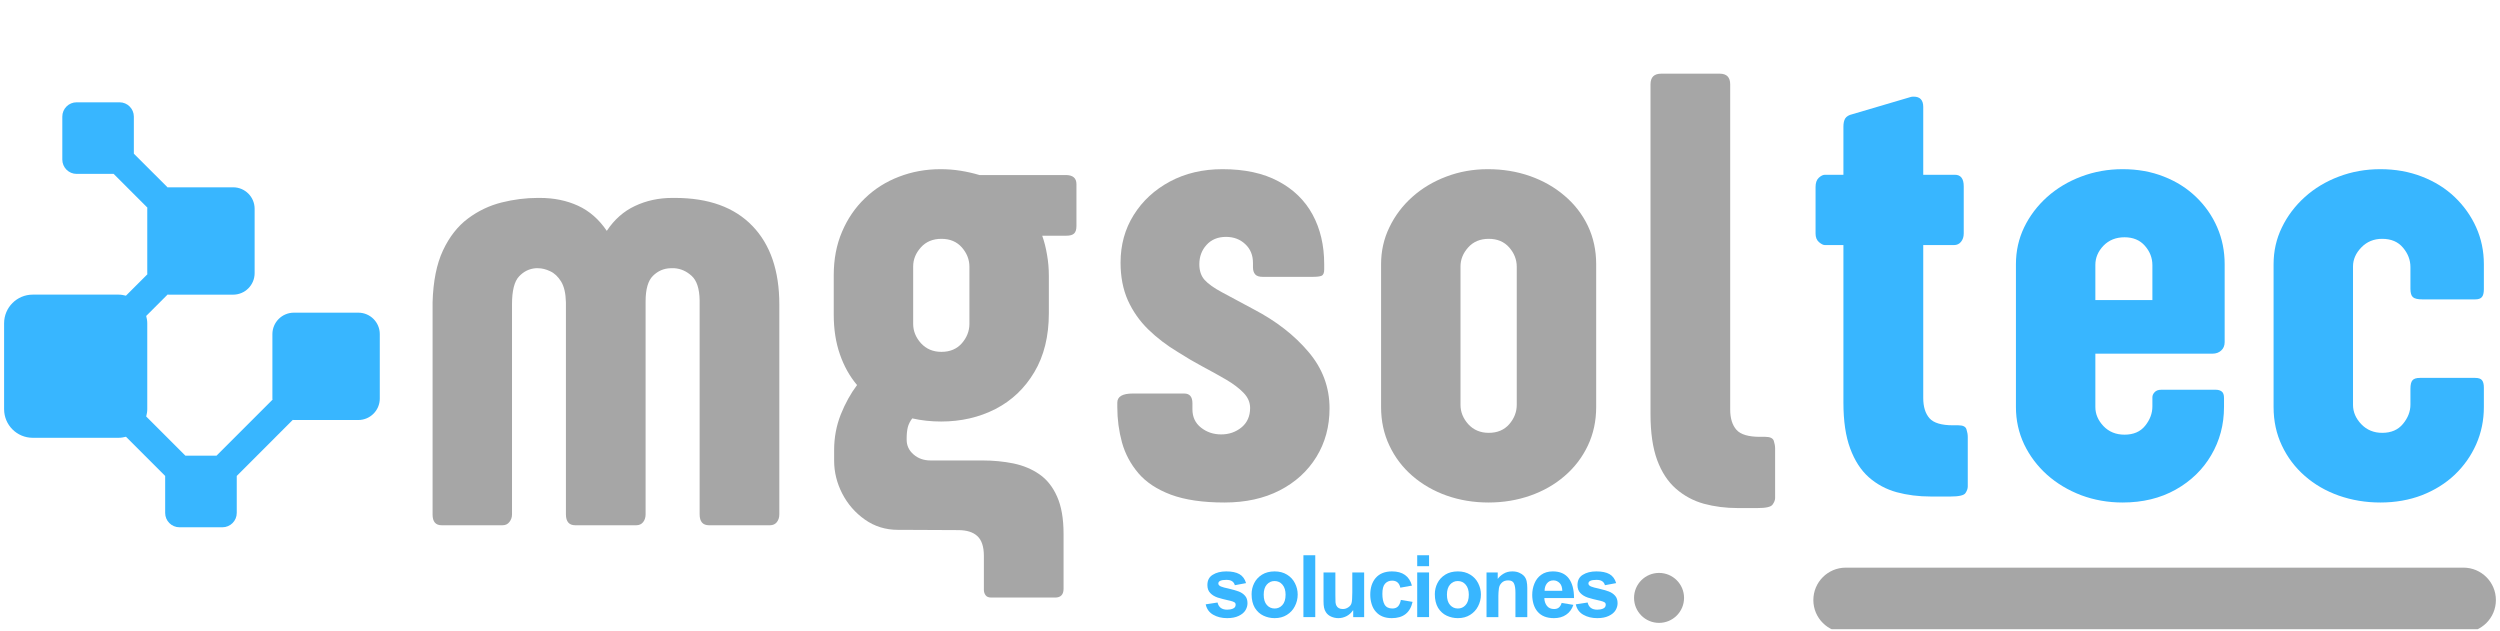
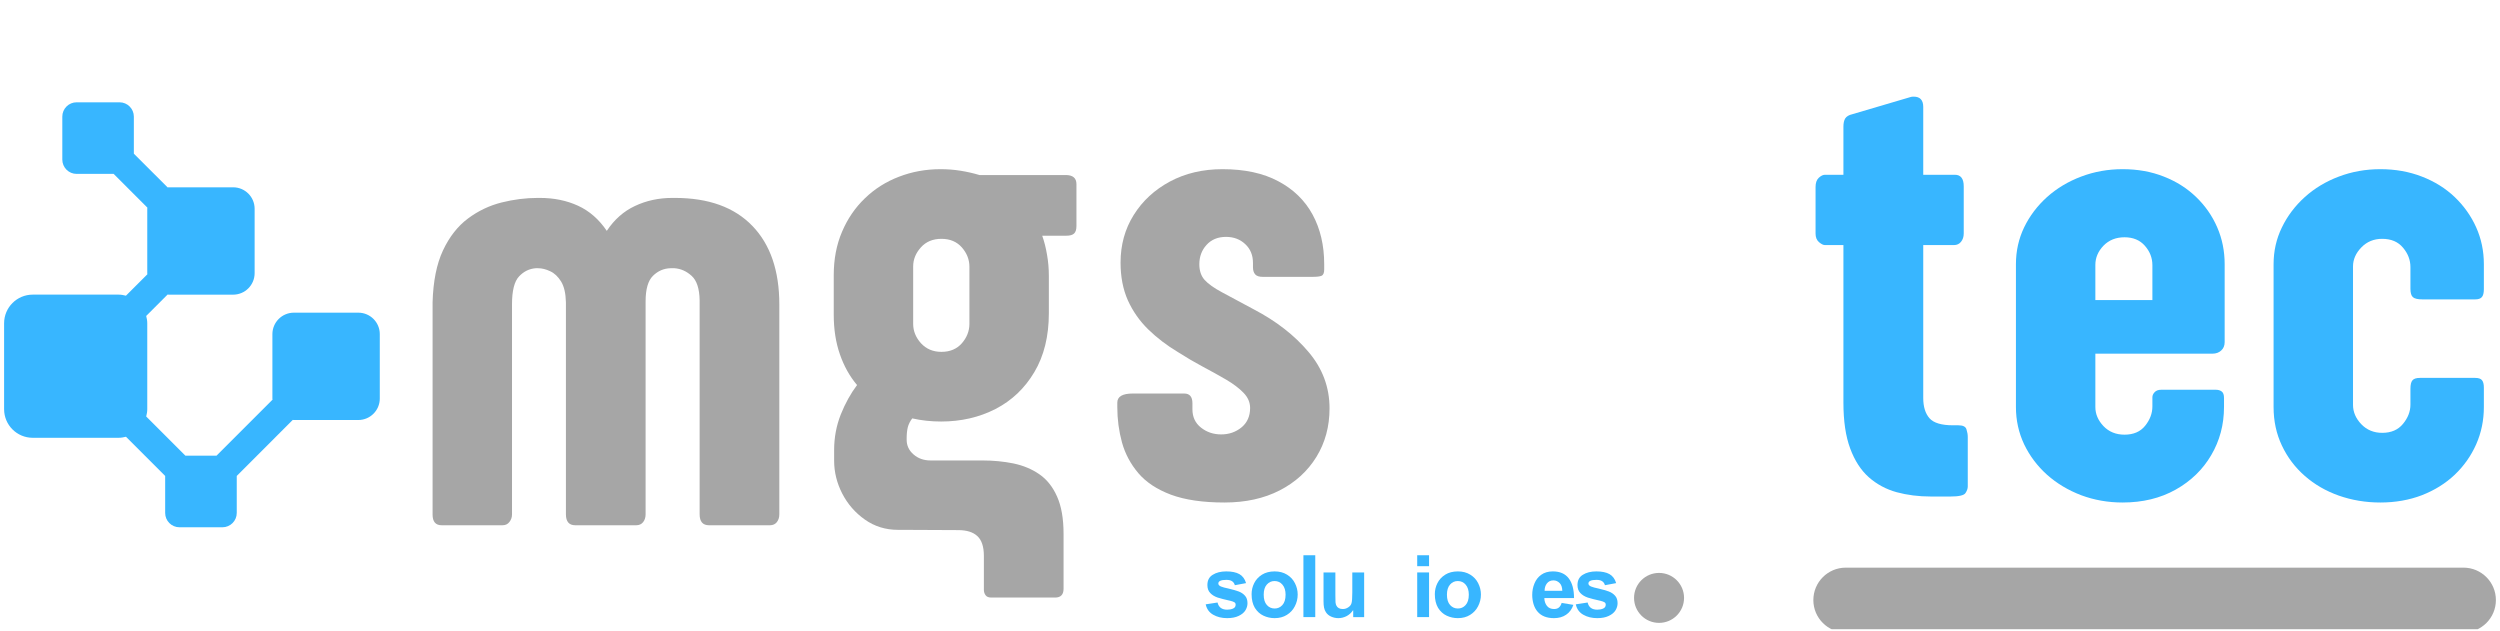
<svg xmlns="http://www.w3.org/2000/svg" width="400" zoomAndPan="magnify" viewBox="0 0 300 75.75" height="101" preserveAspectRatio="xMidYMid meet" version="1.2">
  <defs>
    <clipPath id="aad42b4ae1">
      <path d="M 217.602 68.117 L 299.504 68.117 L 299.504 75.5 L 217.602 75.5 Z M 217.602 68.117 " />
    </clipPath>
    <clipPath id="ef41bc0893">
      <path d="M 221.492 68.117 L 295.617 68.117 C 297.766 68.117 299.508 69.859 299.508 72.008 C 299.508 74.156 297.766 75.898 295.617 75.898 L 221.492 75.898 C 219.344 75.898 217.602 74.156 217.602 72.008 C 217.602 69.859 219.344 68.117 221.492 68.117 Z M 221.492 68.117 " />
    </clipPath>
    <clipPath id="0d0532e478">
      <path d="M 196.086 68.75 L 202.086 68.75 L 202.086 74.746 L 196.086 74.746 Z M 196.086 68.75 " />
    </clipPath>
    <clipPath id="854241146c">
      <path d="M 199.086 68.75 C 197.43 68.75 196.086 70.09 196.086 71.746 C 196.086 73.406 197.43 74.746 199.086 74.746 C 200.742 74.746 202.086 73.406 202.086 71.746 C 202.086 70.09 200.742 68.75 199.086 68.75 Z M 199.086 68.75 " />
    </clipPath>
    <clipPath id="6ee6dcaf39">
      <path d="M 0.492 12.215 L 45.5 12.215 L 45.5 63.453 L 0.492 63.453 Z M 0.492 12.215 " />
    </clipPath>
  </defs>
  <g id="c8e0b2a99a">
    <g style="fill:#38b6ff;fill-opacity:1;">
      <g transform="translate(271.252, 59.582)">
        <path style="stroke:none" d="M 19.141 -14.234 L 25.766 -14.234 C 26.16 -14.234 26.43 -14.145 26.578 -13.969 C 26.734 -13.789 26.812 -13.488 26.812 -13.062 L 26.812 -10.734 C 26.812 -9.148 26.504 -7.66 25.891 -6.266 C 25.273 -4.879 24.414 -3.66 23.312 -2.609 C 22.207 -1.566 20.895 -0.75 19.375 -0.156 C 17.852 0.426 16.191 0.719 14.391 0.719 C 12.629 0.719 10.969 0.441 9.406 -0.109 C 7.852 -0.66 6.492 -1.445 5.328 -2.469 C 4.16 -3.488 3.242 -4.703 2.578 -6.109 C 1.91 -7.516 1.578 -9.055 1.578 -10.734 L 1.578 -27.875 C 1.578 -29.457 1.91 -30.93 2.578 -32.297 C 3.242 -33.672 4.16 -34.883 5.328 -35.938 C 6.492 -36.988 7.852 -37.805 9.406 -38.391 C 10.969 -38.984 12.629 -39.281 14.391 -39.281 C 16.191 -39.281 17.852 -38.984 19.375 -38.391 C 20.895 -37.805 22.207 -36.988 23.312 -35.938 C 24.414 -34.883 25.273 -33.672 25.891 -32.297 C 26.504 -30.93 26.812 -29.457 26.812 -27.875 L 26.812 -24.891 C 26.812 -24.422 26.727 -24.098 26.562 -23.922 C 26.406 -23.742 26.141 -23.656 25.766 -23.656 L 19.438 -23.656 C 18.883 -23.656 18.504 -23.742 18.297 -23.922 C 18.098 -24.098 18 -24.438 18 -24.938 L 18 -27.531 C 18 -28.383 17.703 -29.16 17.109 -29.859 C 16.523 -30.566 15.691 -30.922 14.609 -30.922 C 13.609 -30.922 12.773 -30.578 12.109 -29.891 C 11.441 -29.203 11.109 -28.441 11.109 -27.609 L 11.109 -11 C 11.109 -10.145 11.441 -9.367 12.109 -8.672 C 12.773 -7.984 13.609 -7.641 14.609 -7.641 C 15.691 -7.641 16.523 -8 17.109 -8.719 C 17.703 -9.438 18 -10.207 18 -11.031 L 18 -12.922 C 18 -13.422 18.082 -13.766 18.25 -13.953 C 18.414 -14.141 18.711 -14.234 19.141 -14.234 Z M 19.141 -14.234 " />
      </g>
    </g>
    <g clip-rule="nonzero" clip-path="url(#aad42b4ae1)">
      <g clip-rule="nonzero" clip-path="url(#ef41bc0893)">
        <path style=" stroke:none;fill-rule:nonzero;fill:#a6a6a6;fill-opacity:1;" d="M 217.602 68.117 L 299.516 68.117 L 299.516 75.898 L 217.602 75.898 Z M 217.602 68.117 " />
      </g>
    </g>
    <g style="fill:#38b6ff;fill-opacity:1;">
      <g transform="translate(144.449, 74.052)">
        <path style="stroke:none" d="M 2.703 -5.484 C 3.367 -5.484 3.895 -5.375 4.281 -5.156 C 4.664 -4.938 4.93 -4.578 5.078 -4.078 L 3.734 -3.828 C 3.672 -4.047 3.555 -4.207 3.391 -4.312 C 3.234 -4.414 3.008 -4.469 2.719 -4.469 C 2.07 -4.469 1.75 -4.32 1.75 -4.031 C 1.75 -3.883 1.852 -3.766 2.062 -3.672 C 2.27 -3.586 2.578 -3.504 2.984 -3.422 C 3.473 -3.305 3.875 -3.191 4.188 -3.078 C 4.5 -2.961 4.754 -2.789 4.953 -2.562 C 5.148 -2.344 5.25 -2.047 5.25 -1.672 C 5.25 -1.367 5.164 -1.082 5 -0.812 C 4.832 -0.539 4.562 -0.316 4.188 -0.141 C 3.82 0.035 3.363 0.125 2.812 0.125 C 2.176 0.125 1.617 -0.008 1.141 -0.281 C 0.66 -0.551 0.359 -0.969 0.234 -1.531 L 1.656 -1.75 C 1.789 -1.176 2.176 -0.891 2.812 -0.891 C 3.062 -0.891 3.289 -0.93 3.5 -1.016 C 3.719 -1.109 3.828 -1.266 3.828 -1.484 C 3.828 -1.629 3.773 -1.727 3.672 -1.781 C 3.578 -1.844 3.422 -1.898 3.203 -1.953 C 2.547 -2.098 2.035 -2.227 1.672 -2.344 C 1.305 -2.469 1.008 -2.648 0.781 -2.891 C 0.551 -3.129 0.438 -3.445 0.438 -3.844 C 0.438 -4.406 0.648 -4.816 1.078 -5.078 C 1.504 -5.348 2.047 -5.484 2.703 -5.484 Z M 2.703 -5.484 " />
      </g>
    </g>
    <g style="fill:#38b6ff;fill-opacity:1;">
      <g transform="translate(149.77, 74.052)">
        <path style="stroke:none" d="M 3.188 -5.484 C 3.758 -5.484 4.254 -5.352 4.672 -5.094 C 5.098 -4.832 5.414 -4.488 5.625 -4.062 C 5.844 -3.633 5.953 -3.18 5.953 -2.703 C 5.953 -2.203 5.836 -1.734 5.609 -1.297 C 5.391 -0.867 5.07 -0.523 4.656 -0.266 C 4.238 -0.004 3.75 0.125 3.188 0.125 C 2.707 0.125 2.258 0.023 1.844 -0.172 C 1.426 -0.367 1.082 -0.68 0.812 -1.109 C 0.551 -1.547 0.422 -2.094 0.422 -2.75 C 0.422 -3.219 0.523 -3.66 0.734 -4.078 C 0.941 -4.492 1.254 -4.832 1.672 -5.094 C 2.086 -5.352 2.594 -5.484 3.188 -5.484 Z M 1.875 -2.688 C 1.875 -2.145 2 -1.734 2.25 -1.453 C 2.5 -1.172 2.812 -1.031 3.188 -1.031 C 3.551 -1.031 3.859 -1.164 4.109 -1.438 C 4.367 -1.719 4.5 -2.133 4.5 -2.688 C 4.5 -3.195 4.375 -3.598 4.125 -3.891 C 3.883 -4.18 3.566 -4.328 3.172 -4.328 C 2.805 -4.328 2.5 -4.188 2.25 -3.906 C 2 -3.625 1.875 -3.219 1.875 -2.688 Z M 1.875 -2.688 " />
      </g>
    </g>
    <g style="fill:#38b6ff;fill-opacity:1;">
      <g transform="translate(155.66, 74.052)">
        <path style="stroke:none" d="M 2.172 0 L 0.75 0 L 0.75 -7.422 L 2.172 -7.422 Z M 2.172 0 " />
      </g>
    </g>
    <g style="fill:#38b6ff;fill-opacity:1;">
      <g transform="translate(158.104, 74.052)">
        <path style="stroke:none" d="M 2.141 -2.609 C 2.141 -2.234 2.145 -1.957 2.156 -1.781 C 2.176 -1.602 2.211 -1.469 2.266 -1.375 C 2.328 -1.25 2.422 -1.148 2.547 -1.078 C 2.68 -1.004 2.844 -0.969 3.031 -0.969 C 3.27 -0.969 3.488 -1.035 3.688 -1.172 C 3.895 -1.305 4.023 -1.473 4.078 -1.672 C 4.141 -1.879 4.172 -2.312 4.172 -2.969 L 4.172 -5.359 L 5.594 -5.359 L 5.594 0 L 4.281 0 L 4.281 -0.812 L 4.25 -0.812 C 4.051 -0.508 3.789 -0.273 3.469 -0.109 C 3.156 0.047 2.832 0.125 2.5 0.125 C 2.195 0.125 1.906 0.062 1.625 -0.062 C 1.352 -0.188 1.145 -0.363 1 -0.594 C 0.895 -0.758 0.82 -0.941 0.781 -1.141 C 0.738 -1.348 0.719 -1.602 0.719 -1.906 L 0.719 -5.359 L 2.141 -5.359 Z M 2.141 -2.609 " />
      </g>
    </g>
    <g style="fill:#38b6ff;fill-opacity:1;">
      <g transform="translate(163.994, 74.052)">
-         <path style="stroke:none" d="M 1.078 -4.688 C 1.535 -5.219 2.191 -5.484 3.047 -5.484 C 4.328 -5.484 5.125 -4.914 5.438 -3.781 L 4.047 -3.531 C 3.922 -4.094 3.594 -4.375 3.062 -4.375 C 2.707 -4.375 2.422 -4.25 2.203 -4 C 1.992 -3.758 1.891 -3.359 1.891 -2.797 C 1.891 -2.254 1.977 -1.82 2.156 -1.5 C 2.344 -1.188 2.656 -1.031 3.094 -1.031 C 3.375 -1.031 3.598 -1.113 3.766 -1.281 C 3.93 -1.457 4.047 -1.719 4.109 -2.062 L 5.516 -1.828 C 5.223 -0.523 4.391 0.125 3.016 0.125 C 2.203 0.125 1.57 -0.125 1.125 -0.625 C 0.895 -0.875 0.723 -1.18 0.609 -1.547 C 0.492 -1.922 0.438 -2.301 0.438 -2.688 C 0.438 -3.082 0.488 -3.453 0.594 -3.797 C 0.707 -4.141 0.867 -4.438 1.078 -4.688 Z M 1.078 -4.688 " />
-       </g>
+         </g>
    </g>
    <g style="fill:#38b6ff;fill-opacity:1;">
      <g transform="translate(169.315, 74.052)">
        <path style="stroke:none" d="M 2.172 -6.109 L 0.75 -6.109 L 0.75 -7.422 L 2.172 -7.422 Z M 2.172 0 L 0.75 0 L 0.75 -5.359 L 2.172 -5.359 Z M 2.172 0 " />
      </g>
    </g>
    <g style="fill:#38b6ff;fill-opacity:1;">
      <g transform="translate(171.758, 74.052)">
        <path style="stroke:none" d="M 3.188 -5.484 C 3.758 -5.484 4.254 -5.352 4.672 -5.094 C 5.098 -4.832 5.414 -4.488 5.625 -4.062 C 5.844 -3.633 5.953 -3.18 5.953 -2.703 C 5.953 -2.203 5.836 -1.734 5.609 -1.297 C 5.391 -0.867 5.07 -0.523 4.656 -0.266 C 4.238 -0.004 3.75 0.125 3.188 0.125 C 2.707 0.125 2.258 0.023 1.844 -0.172 C 1.426 -0.367 1.082 -0.68 0.812 -1.109 C 0.551 -1.547 0.422 -2.094 0.422 -2.75 C 0.422 -3.219 0.523 -3.66 0.734 -4.078 C 0.941 -4.492 1.254 -4.832 1.672 -5.094 C 2.086 -5.352 2.594 -5.484 3.188 -5.484 Z M 1.875 -2.688 C 1.875 -2.145 2 -1.734 2.25 -1.453 C 2.5 -1.172 2.812 -1.031 3.188 -1.031 C 3.551 -1.031 3.859 -1.164 4.109 -1.438 C 4.367 -1.719 4.5 -2.133 4.5 -2.688 C 4.5 -3.195 4.375 -3.598 4.125 -3.891 C 3.883 -4.18 3.566 -4.328 3.172 -4.328 C 2.805 -4.328 2.5 -4.188 2.25 -3.906 C 2 -3.625 1.875 -3.219 1.875 -2.688 Z M 1.875 -2.688 " />
      </g>
    </g>
    <g style="fill:#38b6ff;fill-opacity:1;">
      <g transform="translate(177.649, 74.052)">
-         <path style="stroke:none" d="M 3.828 -5.484 C 4.148 -5.484 4.426 -5.43 4.656 -5.328 C 4.895 -5.223 5.082 -5.098 5.219 -4.953 C 5.383 -4.773 5.492 -4.562 5.547 -4.312 C 5.598 -4.07 5.625 -3.801 5.625 -3.5 L 5.625 0 L 4.203 0 L 4.203 -2.938 C 4.203 -3.426 4.145 -3.789 4.031 -4.031 C 3.926 -4.281 3.691 -4.406 3.328 -4.406 C 2.992 -4.406 2.734 -4.305 2.547 -4.109 C 2.359 -3.922 2.25 -3.695 2.219 -3.438 C 2.195 -3.27 2.18 -3.117 2.172 -2.984 C 2.16 -2.859 2.156 -2.711 2.156 -2.547 L 2.156 0 L 0.734 0 L 0.734 -5.359 L 2.078 -5.359 L 2.078 -4.578 C 2.234 -4.805 2.461 -5.016 2.766 -5.203 C 3.066 -5.391 3.422 -5.484 3.828 -5.484 Z M 3.828 -5.484 " />
-       </g>
+         </g>
    </g>
    <g style="fill:#38b6ff;fill-opacity:1;">
      <g transform="translate(183.539, 74.052)">
        <path style="stroke:none" d="M 2.797 -5.484 C 3.648 -5.484 4.285 -5.207 4.703 -4.656 C 5.129 -4.102 5.344 -3.312 5.344 -2.281 L 1.781 -2.281 C 1.789 -1.914 1.895 -1.602 2.094 -1.344 C 2.289 -1.094 2.578 -0.969 2.953 -0.969 C 3.18 -0.969 3.367 -1.023 3.516 -1.141 C 3.672 -1.266 3.785 -1.453 3.859 -1.703 L 5.266 -1.469 C 5.086 -0.945 4.797 -0.551 4.391 -0.281 C 3.992 -0.008 3.508 0.125 2.938 0.125 C 2.07 0.125 1.414 -0.133 0.969 -0.656 C 0.758 -0.895 0.598 -1.195 0.484 -1.562 C 0.379 -1.926 0.328 -2.289 0.328 -2.656 C 0.328 -3.145 0.414 -3.602 0.594 -4.031 C 0.77 -4.469 1.039 -4.816 1.406 -5.078 C 1.781 -5.348 2.242 -5.484 2.797 -5.484 Z M 1.812 -3.156 L 3.938 -3.156 C 3.926 -3.582 3.816 -3.895 3.609 -4.094 C 3.398 -4.301 3.156 -4.406 2.875 -4.406 C 2.539 -4.406 2.281 -4.285 2.094 -4.047 C 1.906 -3.805 1.812 -3.508 1.812 -3.156 Z M 1.812 -3.156 " />
      </g>
    </g>
    <g style="fill:#38b6ff;fill-opacity:1;">
      <g transform="translate(188.86, 74.052)">
        <path style="stroke:none" d="M 2.703 -5.484 C 3.367 -5.484 3.895 -5.375 4.281 -5.156 C 4.664 -4.938 4.93 -4.578 5.078 -4.078 L 3.734 -3.828 C 3.672 -4.047 3.555 -4.207 3.391 -4.312 C 3.234 -4.414 3.008 -4.469 2.719 -4.469 C 2.07 -4.469 1.75 -4.32 1.75 -4.031 C 1.75 -3.883 1.852 -3.766 2.062 -3.672 C 2.27 -3.586 2.578 -3.504 2.984 -3.422 C 3.473 -3.305 3.875 -3.191 4.188 -3.078 C 4.5 -2.961 4.754 -2.789 4.953 -2.562 C 5.148 -2.344 5.25 -2.047 5.25 -1.672 C 5.25 -1.367 5.164 -1.082 5 -0.812 C 4.832 -0.539 4.562 -0.316 4.188 -0.141 C 3.82 0.035 3.363 0.125 2.812 0.125 C 2.176 0.125 1.617 -0.008 1.141 -0.281 C 0.66 -0.551 0.359 -0.969 0.234 -1.531 L 1.656 -1.75 C 1.789 -1.176 2.176 -0.891 2.812 -0.891 C 3.062 -0.891 3.289 -0.93 3.5 -1.016 C 3.719 -1.109 3.828 -1.266 3.828 -1.484 C 3.828 -1.629 3.773 -1.727 3.672 -1.781 C 3.578 -1.844 3.422 -1.898 3.203 -1.953 C 2.547 -2.098 2.035 -2.227 1.672 -2.344 C 1.305 -2.469 1.008 -2.648 0.781 -2.891 C 0.551 -3.129 0.438 -3.445 0.438 -3.844 C 0.438 -4.406 0.648 -4.816 1.078 -5.078 C 1.504 -5.348 2.047 -5.484 2.703 -5.484 Z M 2.703 -5.484 " />
      </g>
    </g>
    <g clip-rule="nonzero" clip-path="url(#0d0532e478)">
      <g clip-rule="nonzero" clip-path="url(#854241146c)">
        <path style=" stroke:none;fill-rule:nonzero;fill:#a6a6a6;fill-opacity:1;" d="M 196.086 68.75 L 202.086 68.75 L 202.086 74.746 L 196.086 74.746 Z M 196.086 68.75 " />
      </g>
    </g>
    <g style="fill:#38b6ff;fill-opacity:1;">
      <g transform="translate(240.287, 59.582)">
        <path style="stroke:none" d="M 14.656 -31.109 C 13.625 -31.109 12.781 -30.77 12.125 -30.094 C 11.477 -29.414 11.156 -28.648 11.156 -27.797 L 11.156 -23.578 L 18 -23.578 L 18 -27.766 C 18 -28.641 17.695 -29.414 17.094 -30.094 C 16.5 -30.77 15.688 -31.109 14.656 -31.109 Z M 26.594 -11.828 L 26.594 -10.734 C 26.594 -8.629 26.082 -6.707 25.062 -4.969 C 24.051 -3.238 22.629 -1.859 20.797 -0.828 C 18.961 0.203 16.836 0.719 14.422 0.719 C 12.672 0.719 11.016 0.426 9.453 -0.156 C 7.898 -0.75 6.535 -1.566 5.359 -2.609 C 4.191 -3.66 3.273 -4.879 2.609 -6.266 C 1.953 -7.66 1.625 -9.148 1.625 -10.734 L 1.625 -27.875 C 1.625 -29.457 1.953 -30.93 2.609 -32.297 C 3.273 -33.672 4.191 -34.883 5.359 -35.938 C 6.535 -36.988 7.898 -37.805 9.453 -38.391 C 11.016 -38.984 12.672 -39.281 14.422 -39.281 C 16.234 -39.281 17.883 -38.984 19.375 -38.391 C 20.875 -37.805 22.164 -36.988 23.25 -35.938 C 24.344 -34.883 25.188 -33.672 25.781 -32.297 C 26.375 -30.93 26.672 -29.457 26.672 -27.875 L 26.672 -18.531 C 26.672 -18.102 26.531 -17.766 26.25 -17.516 C 25.977 -17.266 25.629 -17.141 25.203 -17.141 L 11.156 -17.141 L 11.156 -10.734 C 11.156 -9.898 11.477 -9.141 12.125 -8.453 C 12.781 -7.766 13.625 -7.422 14.656 -7.422 C 15.727 -7.422 16.551 -7.773 17.125 -8.484 C 17.707 -9.203 18 -9.977 18 -10.812 L 18 -11.906 C 18 -12.125 18.086 -12.328 18.266 -12.516 C 18.441 -12.711 18.707 -12.812 19.062 -12.812 L 25.609 -12.812 C 25.91 -12.812 26.148 -12.738 26.328 -12.594 C 26.504 -12.457 26.594 -12.203 26.594 -11.828 Z M 26.594 -11.828 " />
      </g>
    </g>
    <g style="fill:#a6a6a6;fill-opacity:1;">
      <g transform="translate(49.644, 63.031)">
        <path style="stroke:none" d="M 34.312 -1.312 L 34.312 -27 C 34.289 -28.383 33.973 -29.359 33.359 -29.922 C 32.742 -30.484 32.055 -30.789 31.297 -30.844 L 30.812 -30.844 C 30.008 -30.82 29.312 -30.52 28.719 -29.938 C 28.125 -29.363 27.828 -28.336 27.828 -26.859 L 27.828 -1.312 C 27.828 -0.938 27.727 -0.625 27.531 -0.375 C 27.332 -0.125 27.055 0 26.703 0 L 19.391 0 C 18.641 0 18.266 -0.438 18.266 -1.312 L 18.266 -26.75 C 18.242 -27.82 18.051 -28.656 17.688 -29.25 C 17.32 -29.844 16.883 -30.254 16.375 -30.484 C 15.875 -30.723 15.391 -30.844 14.922 -30.844 L 14.656 -30.844 C 13.875 -30.789 13.203 -30.461 12.641 -29.859 C 12.078 -29.266 11.797 -28.148 11.797 -26.516 L 11.797 -1.281 C 11.797 -0.957 11.691 -0.66 11.484 -0.391 C 11.285 -0.129 11.008 0 10.656 0 L 3.359 0 C 2.629 0 2.266 -0.426 2.266 -1.281 L 2.266 -26.75 C 2.336 -29.281 2.754 -31.359 3.516 -32.984 C 4.285 -34.617 5.285 -35.895 6.516 -36.812 C 7.742 -37.727 9.086 -38.367 10.547 -38.734 C 12.004 -39.098 13.445 -39.281 14.875 -39.281 L 15.141 -39.281 C 16.828 -39.281 18.352 -38.969 19.719 -38.344 C 21.082 -37.719 22.234 -36.711 23.172 -35.328 C 24.066 -36.68 25.191 -37.676 26.547 -38.312 C 27.91 -38.957 29.406 -39.281 31.031 -39.281 L 31.344 -39.281 C 35.383 -39.281 38.484 -38.16 40.641 -35.922 C 42.797 -33.691 43.875 -30.547 43.875 -26.484 L 43.875 -1.312 C 43.875 -0.938 43.773 -0.625 43.578 -0.375 C 43.379 -0.125 43.102 0 42.75 0 L 35.438 0 C 34.688 0 34.312 -0.438 34.312 -1.312 Z M 34.312 -1.312 " />
      </g>
    </g>
    <g style="fill:#a6a6a6;fill-opacity:1;">
      <g transform="translate(98.471, 59.582)">
        <path style="stroke:none" d="M 17.859 -20.719 L 17.859 -27.578 C 17.859 -28.43 17.555 -29.203 16.953 -29.891 C 16.348 -30.578 15.531 -30.922 14.5 -30.922 C 13.469 -30.922 12.645 -30.578 12.031 -29.891 C 11.414 -29.203 11.109 -28.441 11.109 -27.609 L 11.109 -20.719 C 11.109 -19.863 11.422 -19.086 12.047 -18.391 C 12.68 -17.703 13.5 -17.359 14.5 -17.359 C 15.531 -17.359 16.348 -17.703 16.953 -18.391 C 17.555 -19.086 17.859 -19.863 17.859 -20.719 Z M 19.062 -38.578 L 29.422 -38.578 C 30.273 -38.578 30.703 -38.211 30.703 -37.484 L 30.703 -32.469 C 30.703 -32.039 30.609 -31.738 30.422 -31.562 C 30.234 -31.383 29.926 -31.297 29.5 -31.297 L 26.594 -31.297 C 26.844 -30.598 27.035 -29.836 27.172 -29.016 C 27.316 -28.203 27.391 -27.359 27.391 -26.484 L 27.391 -22 C 27.391 -19.238 26.812 -16.883 25.656 -14.938 C 24.5 -12.988 22.941 -11.508 20.984 -10.5 C 19.023 -9.5 16.852 -9 14.469 -9 C 13.863 -9 13.27 -9.031 12.688 -9.094 C 12.113 -9.156 11.551 -9.25 11 -9.375 C 10.75 -9.051 10.57 -8.703 10.469 -8.328 C 10.375 -7.953 10.328 -7.5 10.328 -6.969 L 10.328 -6.812 C 10.328 -6.113 10.602 -5.523 11.156 -5.047 C 11.707 -4.566 12.383 -4.328 13.188 -4.328 L 19.391 -4.328 C 20.723 -4.328 21.973 -4.207 23.141 -3.969 C 24.305 -3.727 25.344 -3.297 26.25 -2.672 C 27.156 -2.047 27.863 -1.156 28.375 0 C 28.895 1.156 29.156 2.648 29.156 4.484 L 29.156 11.078 C 29.156 11.773 28.816 12.125 28.141 12.125 L 20.484 12.125 C 20.16 12.125 19.93 12.031 19.797 11.844 C 19.66 11.656 19.594 11.438 19.594 11.188 L 19.594 7.125 C 19.594 6.02 19.332 5.227 18.812 4.75 C 18.301 4.27 17.531 4.031 16.5 4.031 L 9.875 4 L 9.297 4 C 7.797 4 6.469 3.586 5.312 2.766 C 4.156 1.953 3.25 0.91 2.594 -0.359 C 1.945 -1.629 1.625 -2.941 1.625 -4.297 L 1.625 -5.578 C 1.625 -7.078 1.891 -8.5 2.422 -9.844 C 2.961 -11.188 3.613 -12.363 4.375 -13.375 C 3.488 -14.426 2.801 -15.66 2.312 -17.078 C 1.82 -18.492 1.578 -20.07 1.578 -21.812 L 1.578 -26.562 C 1.578 -28.488 1.91 -30.227 2.578 -31.781 C 3.242 -33.344 4.16 -34.68 5.328 -35.797 C 6.492 -36.922 7.852 -37.781 9.406 -38.375 C 10.969 -38.977 12.629 -39.281 14.391 -39.281 C 15.211 -39.281 16.016 -39.219 16.797 -39.094 C 17.578 -38.969 18.332 -38.797 19.062 -38.578 Z M 19.062 -38.578 " />
      </g>
    </g>
    <g style="fill:#a6a6a6;fill-opacity:1;">
      <g transform="translate(133.029, 59.582)">
        <path style="stroke:none" d="M 17.438 -22.453 C 20.125 -21.047 22.305 -19.348 23.984 -17.359 C 25.672 -15.379 26.516 -13.117 26.516 -10.578 C 26.516 -8.398 25.988 -6.457 24.938 -4.75 C 23.883 -3.039 22.414 -1.703 20.531 -0.734 C 18.645 0.234 16.438 0.719 13.906 0.719 C 11.312 0.719 9.172 0.406 7.484 -0.219 C 5.805 -0.852 4.504 -1.711 3.578 -2.797 C 2.648 -3.891 1.992 -5.117 1.609 -6.484 C 1.234 -7.859 1.047 -9.273 1.047 -10.734 L 1.047 -11.266 C 1.047 -11.992 1.664 -12.359 2.906 -12.359 L 9.078 -12.359 C 9.734 -12.359 10.062 -11.969 10.062 -11.188 L 10.062 -10.469 C 10.062 -9.539 10.406 -8.805 11.094 -8.266 C 11.781 -7.723 12.586 -7.453 13.516 -7.453 C 14.453 -7.453 15.266 -7.734 15.953 -8.297 C 16.641 -8.867 16.984 -9.645 16.984 -10.625 C 16.984 -11.301 16.719 -11.91 16.188 -12.453 C 15.664 -12.992 14.977 -13.516 14.125 -14.016 C 13.27 -14.516 12.332 -15.035 11.312 -15.578 C 10.301 -16.117 9.305 -16.703 8.328 -17.328 C 6.992 -18.129 5.805 -19.035 4.766 -20.047 C 3.723 -21.066 2.906 -22.234 2.312 -23.547 C 1.727 -24.867 1.438 -26.375 1.438 -28.062 C 1.438 -30.195 1.961 -32.102 3.016 -33.781 C 4.066 -35.469 5.516 -36.805 7.359 -37.797 C 9.203 -38.785 11.305 -39.281 13.672 -39.281 C 16.336 -39.281 18.57 -38.797 20.375 -37.828 C 22.188 -36.867 23.555 -35.535 24.484 -33.828 C 25.41 -32.117 25.875 -30.133 25.875 -27.875 L 25.875 -27.234 C 25.875 -26.828 25.766 -26.578 25.547 -26.484 C 25.336 -26.398 24.973 -26.359 24.453 -26.359 L 18.5 -26.359 C 18.07 -26.359 17.77 -26.457 17.594 -26.656 C 17.414 -26.863 17.328 -27.145 17.328 -27.5 L 17.328 -28.031 C 17.328 -28.957 17.02 -29.707 16.406 -30.281 C 15.789 -30.863 15.02 -31.156 14.094 -31.156 C 13.113 -31.156 12.332 -30.832 11.75 -30.188 C 11.176 -29.551 10.891 -28.781 10.891 -27.875 C 10.891 -27.094 11.102 -26.461 11.531 -25.984 C 11.957 -25.516 12.645 -25.023 13.594 -24.516 C 14.551 -24.016 15.832 -23.328 17.438 -22.453 Z M 17.438 -22.453 " />
      </g>
    </g>
    <g style="fill:#a6a6a6;fill-opacity:1;">
      <g transform="translate(164.151, 59.582)">
-         <path style="stroke:none" d="M 27.391 -27.875 L 27.391 -10.734 C 27.391 -9.055 27.055 -7.516 26.391 -6.109 C 25.723 -4.703 24.797 -3.488 23.609 -2.469 C 22.43 -1.445 21.055 -0.66 19.484 -0.109 C 17.922 0.441 16.25 0.719 14.469 0.719 C 12.688 0.719 11.016 0.441 9.453 -0.109 C 7.898 -0.66 6.531 -1.445 5.344 -2.469 C 4.164 -3.488 3.242 -4.703 2.578 -6.109 C 1.91 -7.516 1.578 -9.055 1.578 -10.734 L 1.578 -27.875 C 1.578 -29.457 1.91 -30.938 2.578 -32.312 C 3.242 -33.695 4.16 -34.91 5.328 -35.953 C 6.492 -36.992 7.852 -37.805 9.406 -38.391 C 10.969 -38.984 12.629 -39.281 14.391 -39.281 C 16.191 -39.281 17.879 -39.004 19.453 -38.453 C 21.023 -37.898 22.406 -37.113 23.594 -36.094 C 24.789 -35.082 25.723 -33.879 26.391 -32.484 C 27.055 -31.086 27.391 -29.551 27.391 -27.875 Z M 14.5 -30.922 C 13.469 -30.922 12.645 -30.578 12.031 -29.891 C 11.414 -29.203 11.109 -28.441 11.109 -27.609 L 11.109 -11 C 11.109 -10.145 11.422 -9.367 12.047 -8.672 C 12.68 -7.984 13.5 -7.641 14.5 -7.641 C 15.531 -7.641 16.348 -7.984 16.953 -8.672 C 17.555 -9.367 17.859 -10.145 17.859 -11 L 17.859 -27.578 C 17.859 -28.43 17.555 -29.203 16.953 -29.891 C 16.348 -30.578 15.531 -30.922 14.5 -30.922 Z M 14.5 -30.922 " />
-       </g>
+         </g>
    </g>
    <g style="fill:#a6a6a6;fill-opacity:1;">
      <g transform="translate(195.795, 60.967)">
-         <path style="stroke:none" d="M 17.219 -7.156 L 17.219 -1.203 C 17.219 -0.953 17.113 -0.688 16.906 -0.406 C 16.707 -0.133 16.109 0 15.109 0 L 12.734 0 C 11.297 0 9.941 -0.172 8.672 -0.516 C 7.41 -0.867 6.297 -1.469 5.328 -2.312 C 4.359 -3.156 3.602 -4.305 3.062 -5.766 C 2.531 -7.223 2.266 -9.055 2.266 -11.266 L 2.266 -50.844 C 2.266 -51.695 2.691 -52.125 3.547 -52.125 L 10.578 -52.125 C 11.41 -52.125 11.828 -51.695 11.828 -50.844 L 11.828 -11.828 C 11.828 -10.773 12.078 -9.961 12.578 -9.391 C 13.078 -8.828 14.02 -8.547 15.406 -8.547 L 16.047 -8.547 C 16.617 -8.547 16.957 -8.383 17.062 -8.062 C 17.164 -7.738 17.219 -7.438 17.219 -7.156 Z M 17.219 -7.156 " />
-       </g>
+         </g>
    </g>
    <g style="fill:#38b6ff;fill-opacity:1;">
      <g transform="translate(217.601, 59.582)">
        <path style="stroke:none" d="M 16.453 0 L 14.094 0 C 12.633 0 11.27 -0.172 10 -0.516 C 8.727 -0.867 7.613 -1.469 6.656 -2.312 C 5.707 -3.156 4.961 -4.305 4.422 -5.766 C 3.879 -7.223 3.609 -9.055 3.609 -11.266 L 3.609 -30.172 L 1.391 -30.172 C 1.191 -30.172 0.953 -30.289 0.672 -30.531 C 0.398 -30.77 0.266 -31.113 0.266 -31.562 L 0.266 -37.141 C 0.266 -37.641 0.395 -38.008 0.656 -38.25 C 0.914 -38.488 1.16 -38.609 1.391 -38.609 L 3.609 -38.609 L 3.609 -44.375 C 3.609 -44.801 3.68 -45.133 3.828 -45.375 C 3.984 -45.613 4.266 -45.781 4.672 -45.875 L 11.719 -47.953 C 11.789 -47.973 11.898 -47.984 12.047 -47.984 C 12.805 -47.984 13.188 -47.57 13.188 -46.75 L 13.188 -38.609 L 16.984 -38.609 C 17.691 -38.609 18.047 -38.145 18.047 -37.219 L 18.047 -31.562 C 18.047 -31.164 17.938 -30.832 17.719 -30.562 C 17.508 -30.301 17.227 -30.172 16.875 -30.172 L 13.188 -30.172 L 13.188 -11.828 C 13.188 -10.773 13.438 -9.961 13.938 -9.391 C 14.438 -8.828 15.379 -8.547 16.766 -8.547 L 17.406 -8.547 C 17.957 -8.547 18.281 -8.383 18.375 -8.062 C 18.477 -7.738 18.531 -7.438 18.531 -7.156 L 18.531 -1.203 C 18.531 -0.953 18.438 -0.688 18.25 -0.406 C 18.062 -0.133 17.461 0 16.453 0 Z M 16.453 0 " />
      </g>
    </g>
    <g clip-rule="nonzero" clip-path="url(#6ee6dcaf39)">
      <path style=" stroke:none;fill-rule:nonzero;fill:#38b6ff;fill-opacity:1;" d="M 42.996 37.52 L 35.266 37.52 C 33.844 37.52 32.688 38.676 32.688 40.098 L 32.688 47.828 C 32.688 47.875 32.699 47.918 32.703 47.961 L 25.98 54.684 L 22.25 54.684 L 17.543 49.977 C 17.617 49.695 17.672 49.406 17.672 49.102 L 17.672 38.793 C 17.672 38.488 17.617 38.195 17.543 37.914 L 20.113 35.344 C 20.156 35.348 20.199 35.359 20.246 35.359 L 27.977 35.359 C 29.398 35.359 30.555 34.203 30.555 32.781 L 30.555 25.051 C 30.555 23.629 29.398 22.477 27.977 22.477 L 20.246 22.477 C 20.199 22.477 20.156 22.484 20.113 22.488 L 16.062 18.441 L 16.062 13.996 C 16.062 13.047 15.293 12.277 14.348 12.277 L 9.191 12.277 C 8.246 12.277 7.477 13.047 7.477 13.996 L 7.477 19.148 C 7.477 20.098 8.246 20.867 9.191 20.867 L 13.637 20.867 L 17.684 24.914 C 17.684 24.961 17.672 25.004 17.672 25.051 L 17.672 32.781 C 17.672 32.828 17.68 32.871 17.684 32.914 L 15.113 35.484 C 14.832 35.41 14.539 35.355 14.234 35.355 L 3.93 35.355 C 2.031 35.355 0.492 36.895 0.492 38.793 L 0.492 49.102 C 0.492 51 2.031 52.535 3.93 52.535 L 14.234 52.535 C 14.543 52.535 14.832 52.48 15.117 52.41 L 19.82 57.113 L 19.82 61.555 C 19.82 62.504 20.59 63.273 21.535 63.273 L 26.691 63.273 C 27.641 63.273 28.41 62.504 28.41 61.555 L 28.41 57.113 L 35.133 50.387 C 35.176 50.391 35.219 50.402 35.266 50.402 L 42.996 50.402 C 44.418 50.402 45.574 49.246 45.574 47.824 L 45.574 40.094 C 45.574 38.672 44.418 37.52 42.996 37.52 Z M 42.996 37.52 " />
    </g>
  </g>
</svg>